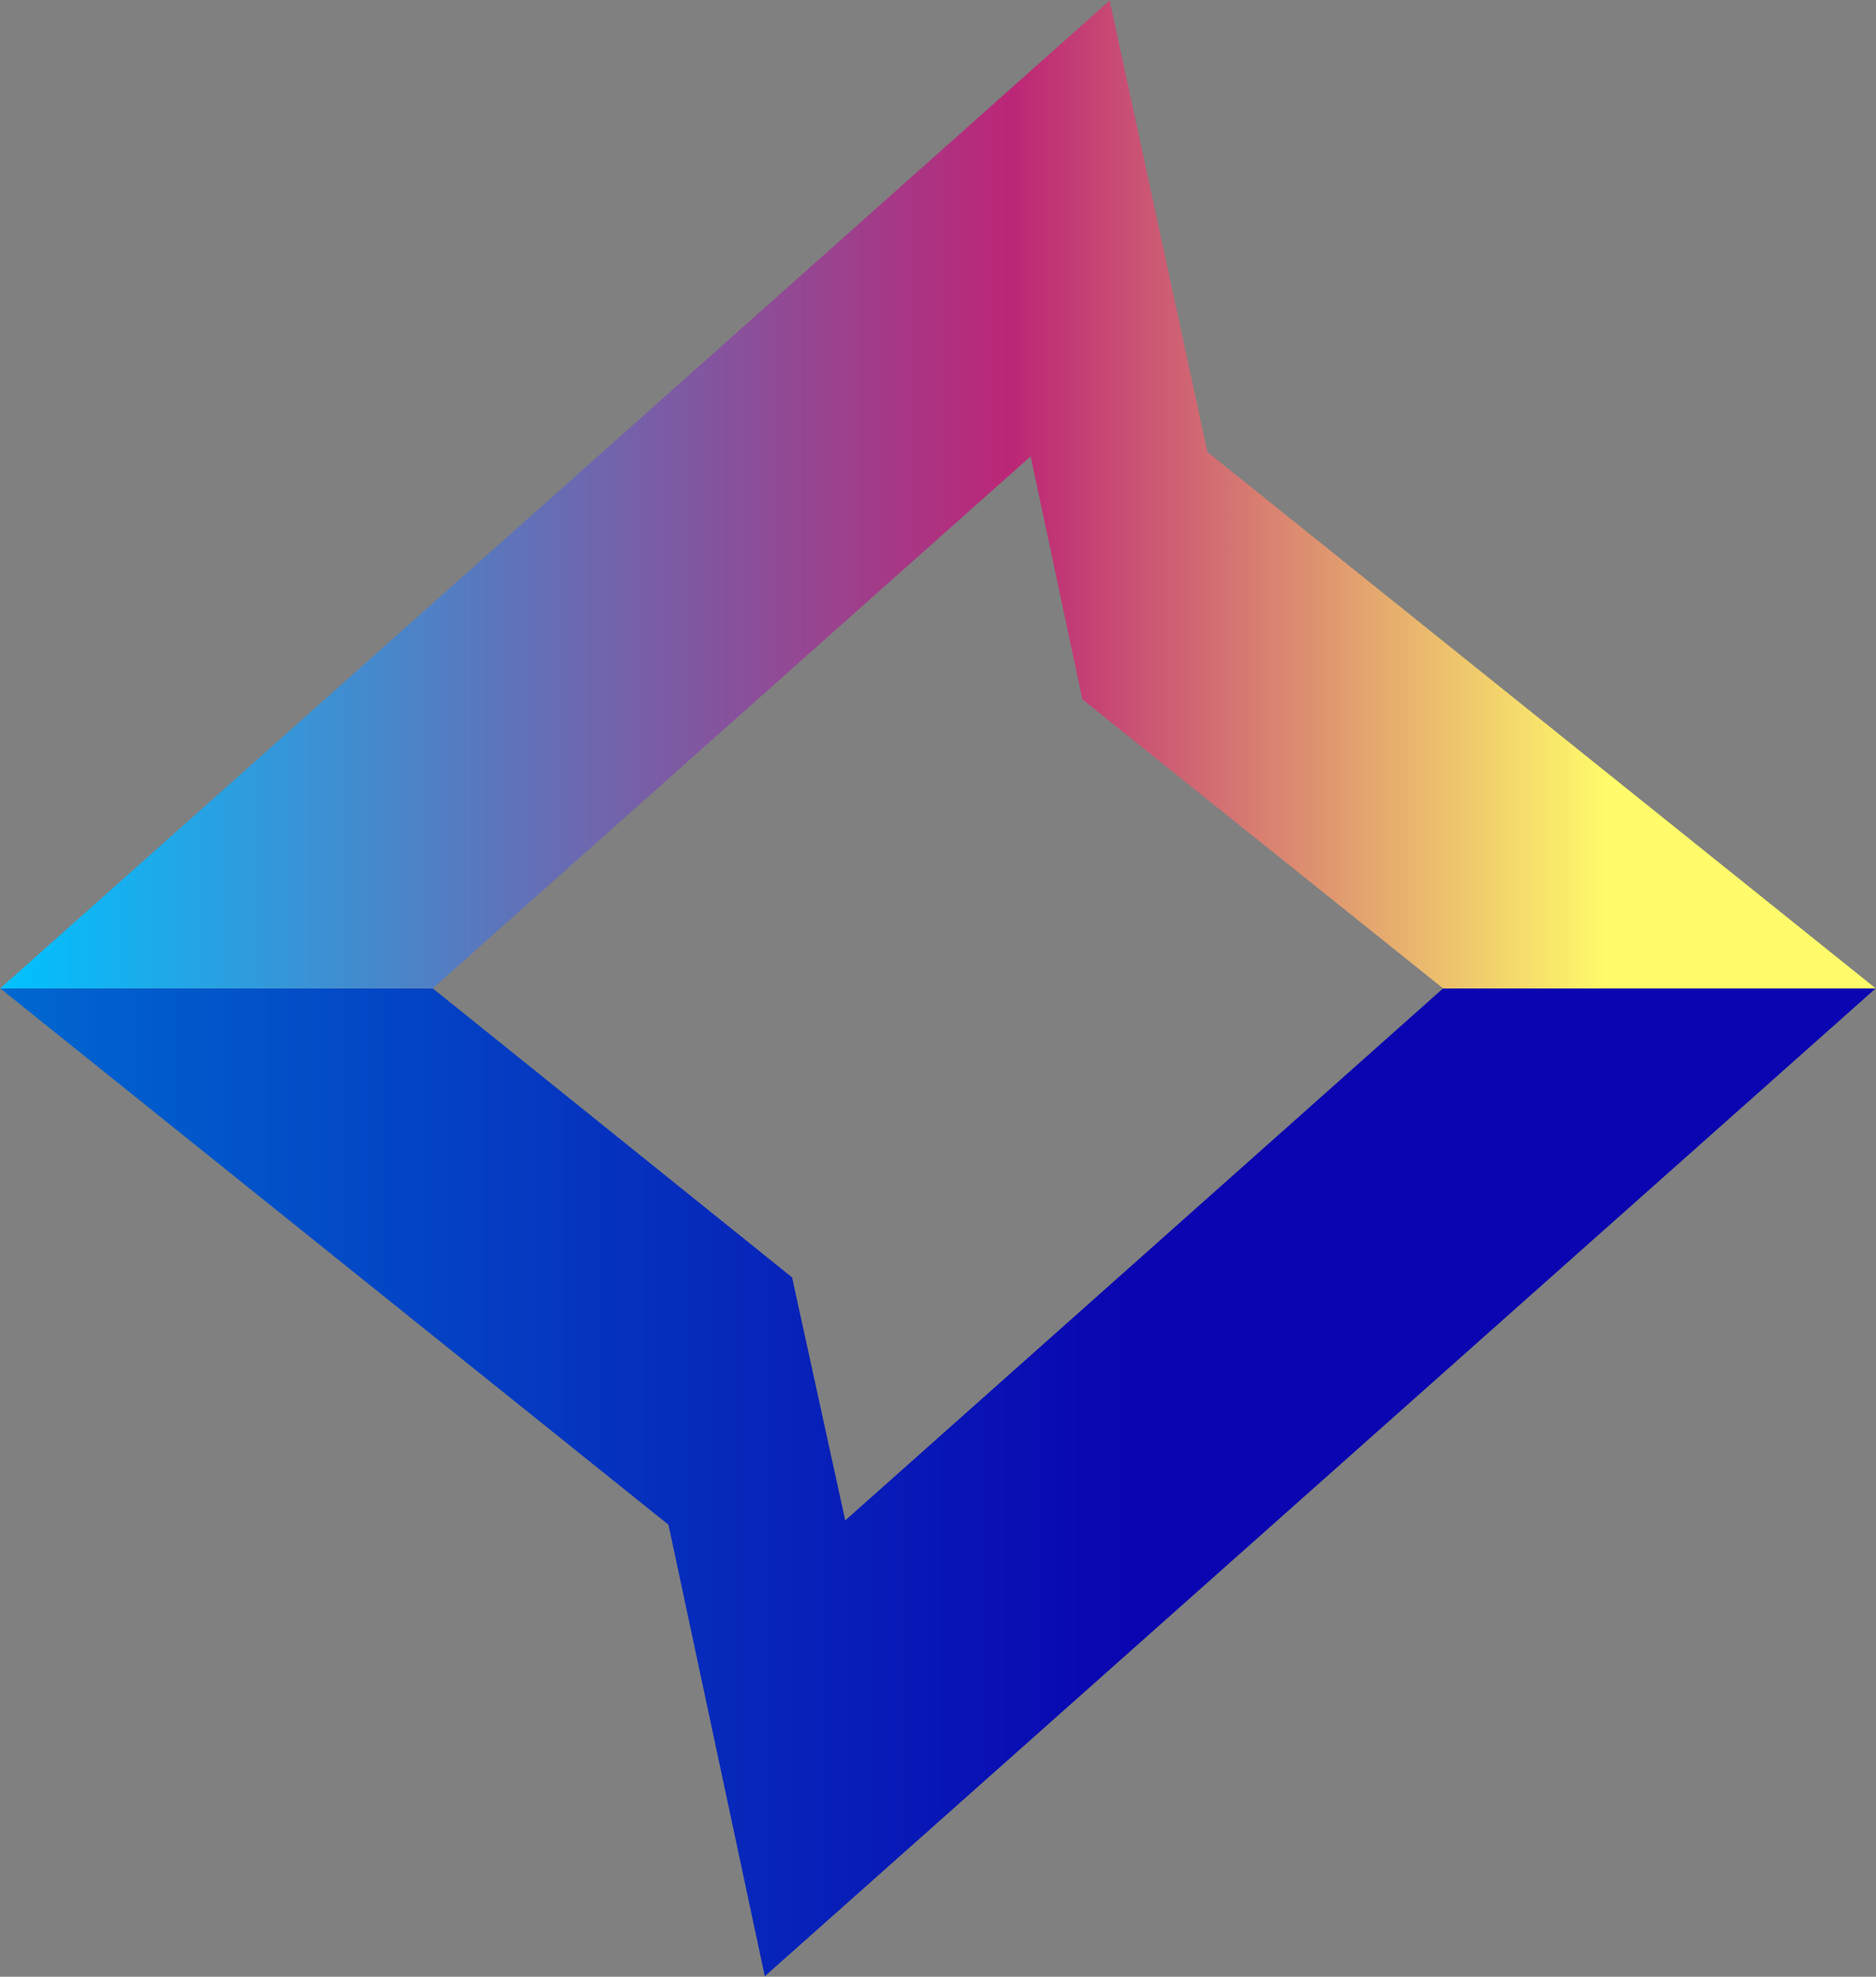
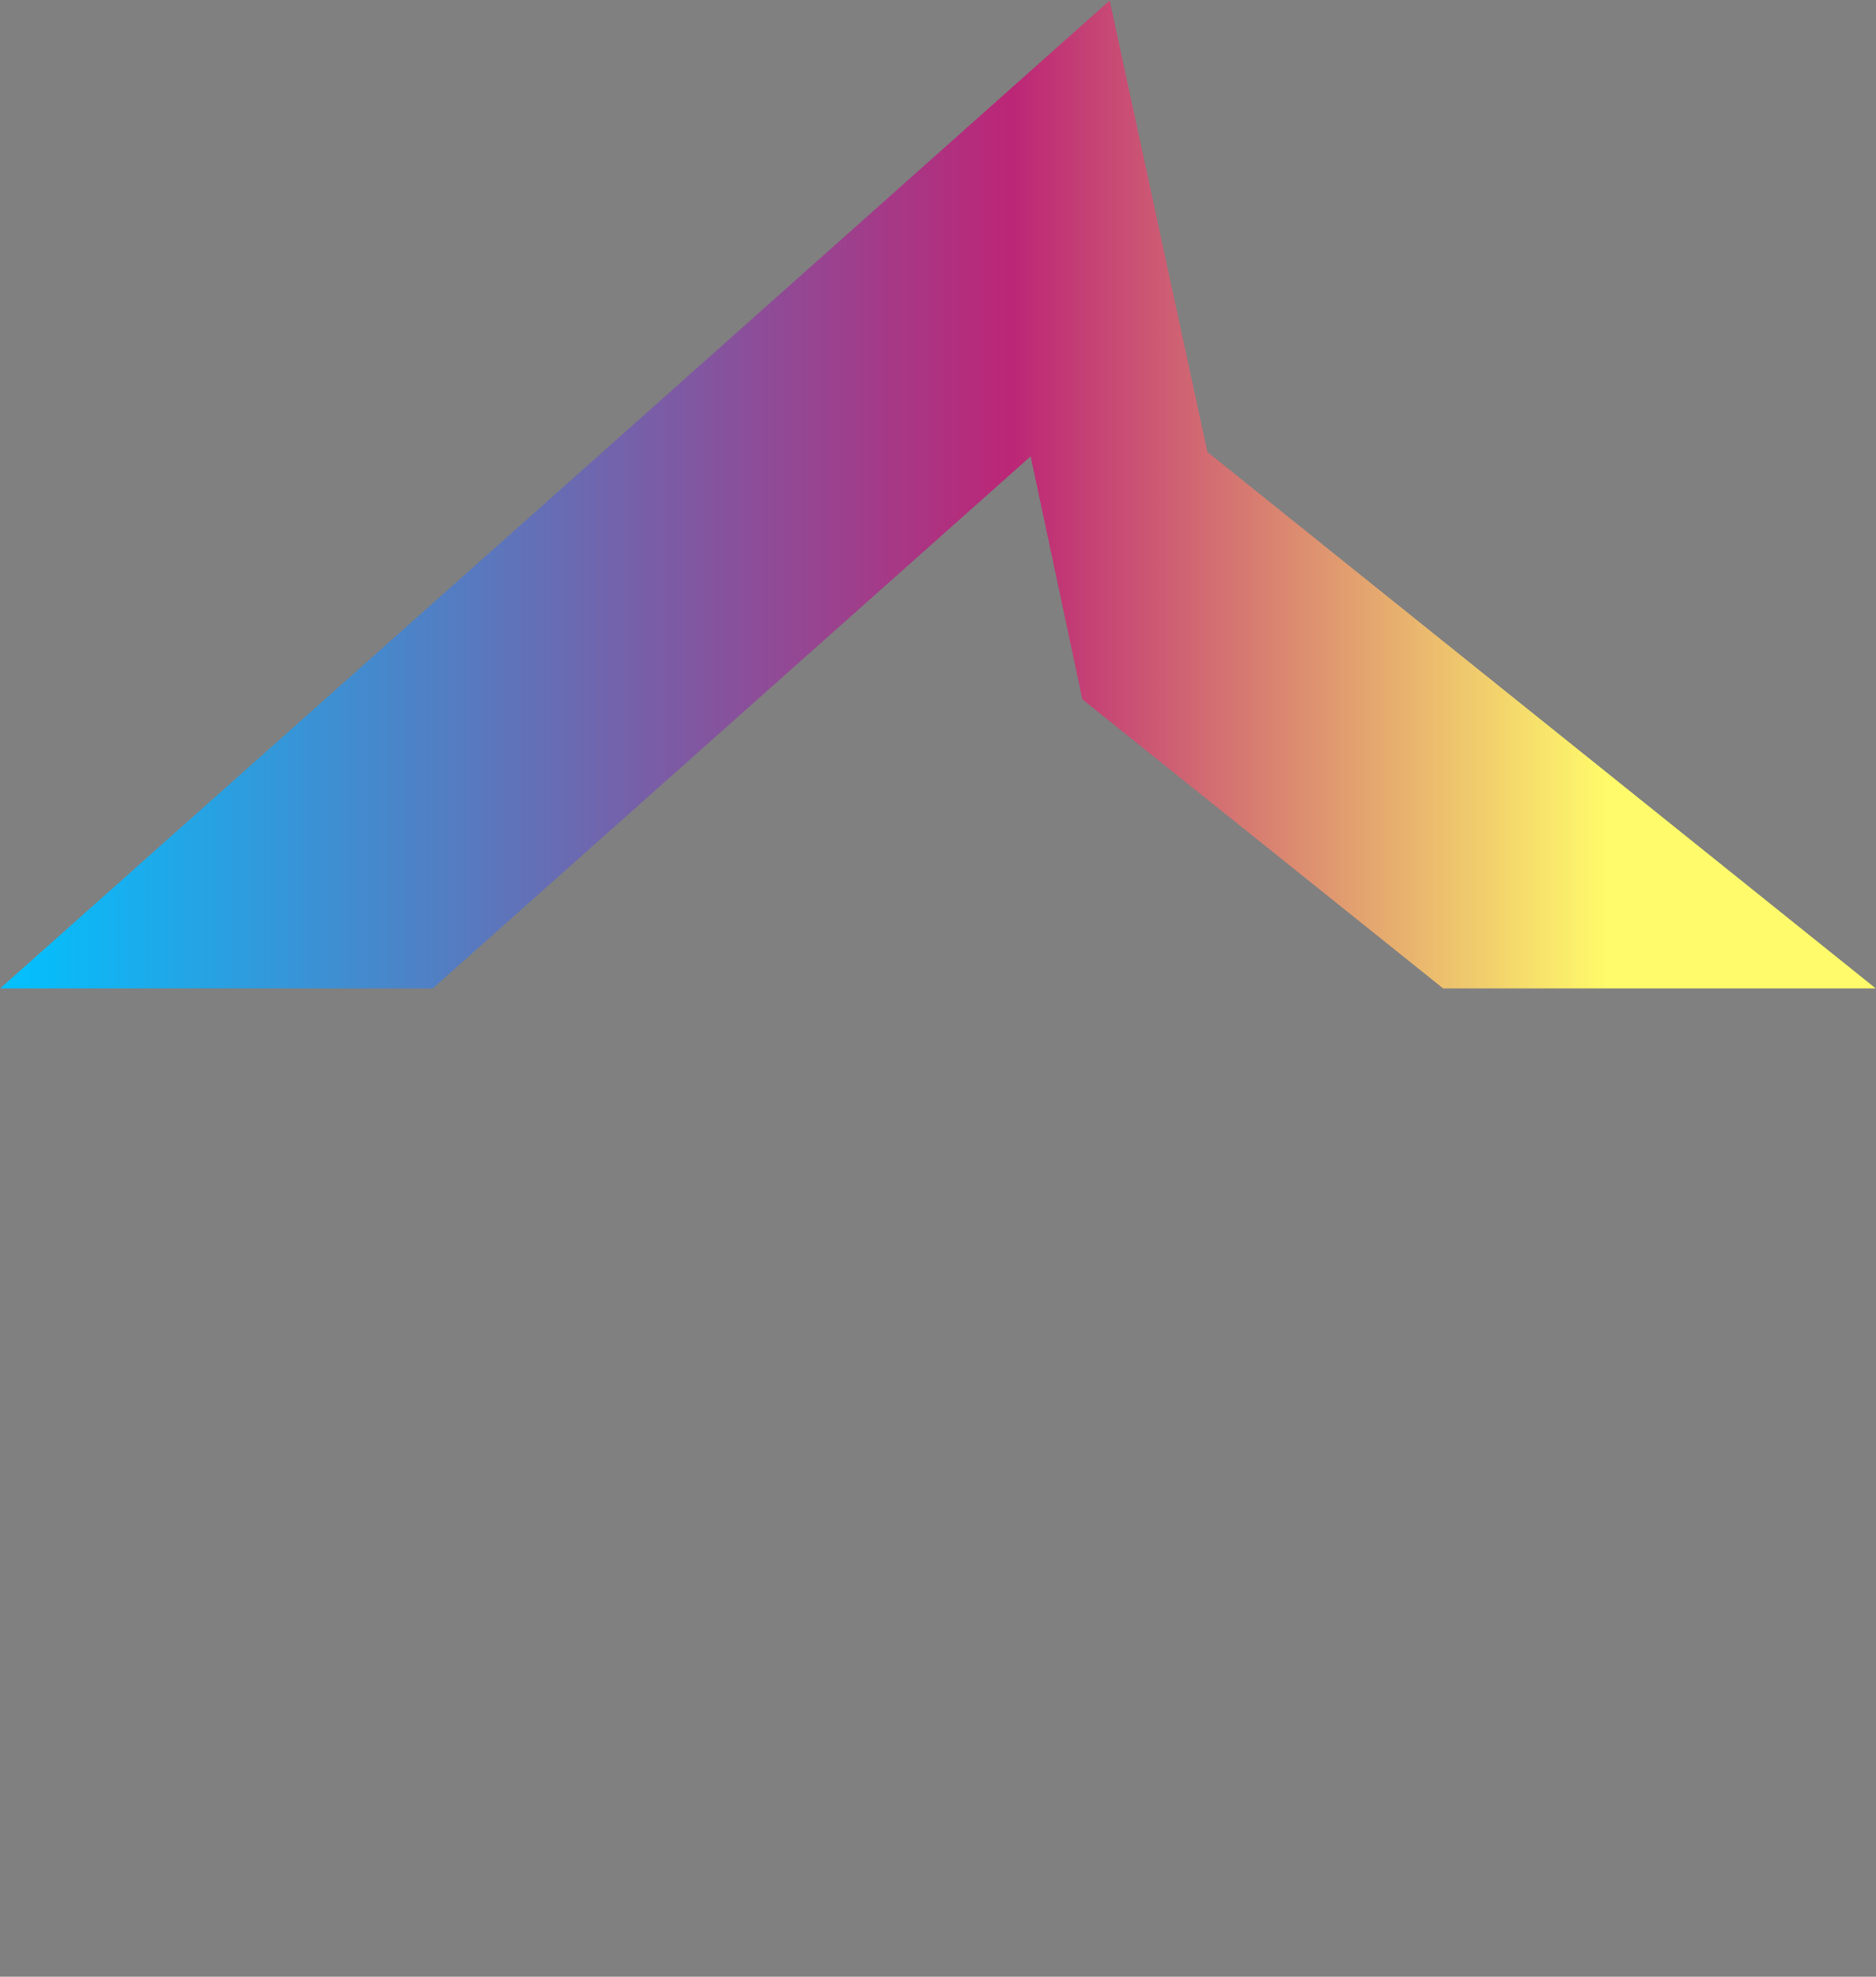
<svg xmlns="http://www.w3.org/2000/svg" version="1.2" viewBox="0 0 1440 1517">
  <rect x="0" y="0" width="1440" height="1517" fill="#808080" stroke="none" />
  <defs>
    <linearGradient id="a" x1="1439.764" x2=".166" y1="1137.562" y2="1137.562" gradientUnits="userSpaceOnUse">
      <stop offset=".399" stop-color="#0a05b0" />
      <stop offset="1" stop-color="#0068d0" />
    </linearGradient>
    <linearGradient id="b" x1=".166" x2="1439.764" y1="379.438" y2="379.438" gradientUnits="userSpaceOnUse">
      <stop offset="0" stop-color="#00c2ff" />
      <stop offset=".54" stop-color="#bc2676" />
      <stop offset=".857" stop-color="#fffb6a" />
    </linearGradient>
  </defs>
-   <path fill="url(#a)" d="M1107.71 758.5h332.06l-852.72 758.12-73.94-346.51L.17 758.5H332.2L608 980.3l40.8 186.5 458.91-408.3Z" />
  <path fill="url(#b)" d="M332.2 758.5H.17L851.78.38l75.02 346.51 512.97 411.61h-332.06L830.82 536.7l-39.71-186.5L332.2 758.5Z" />
</svg>